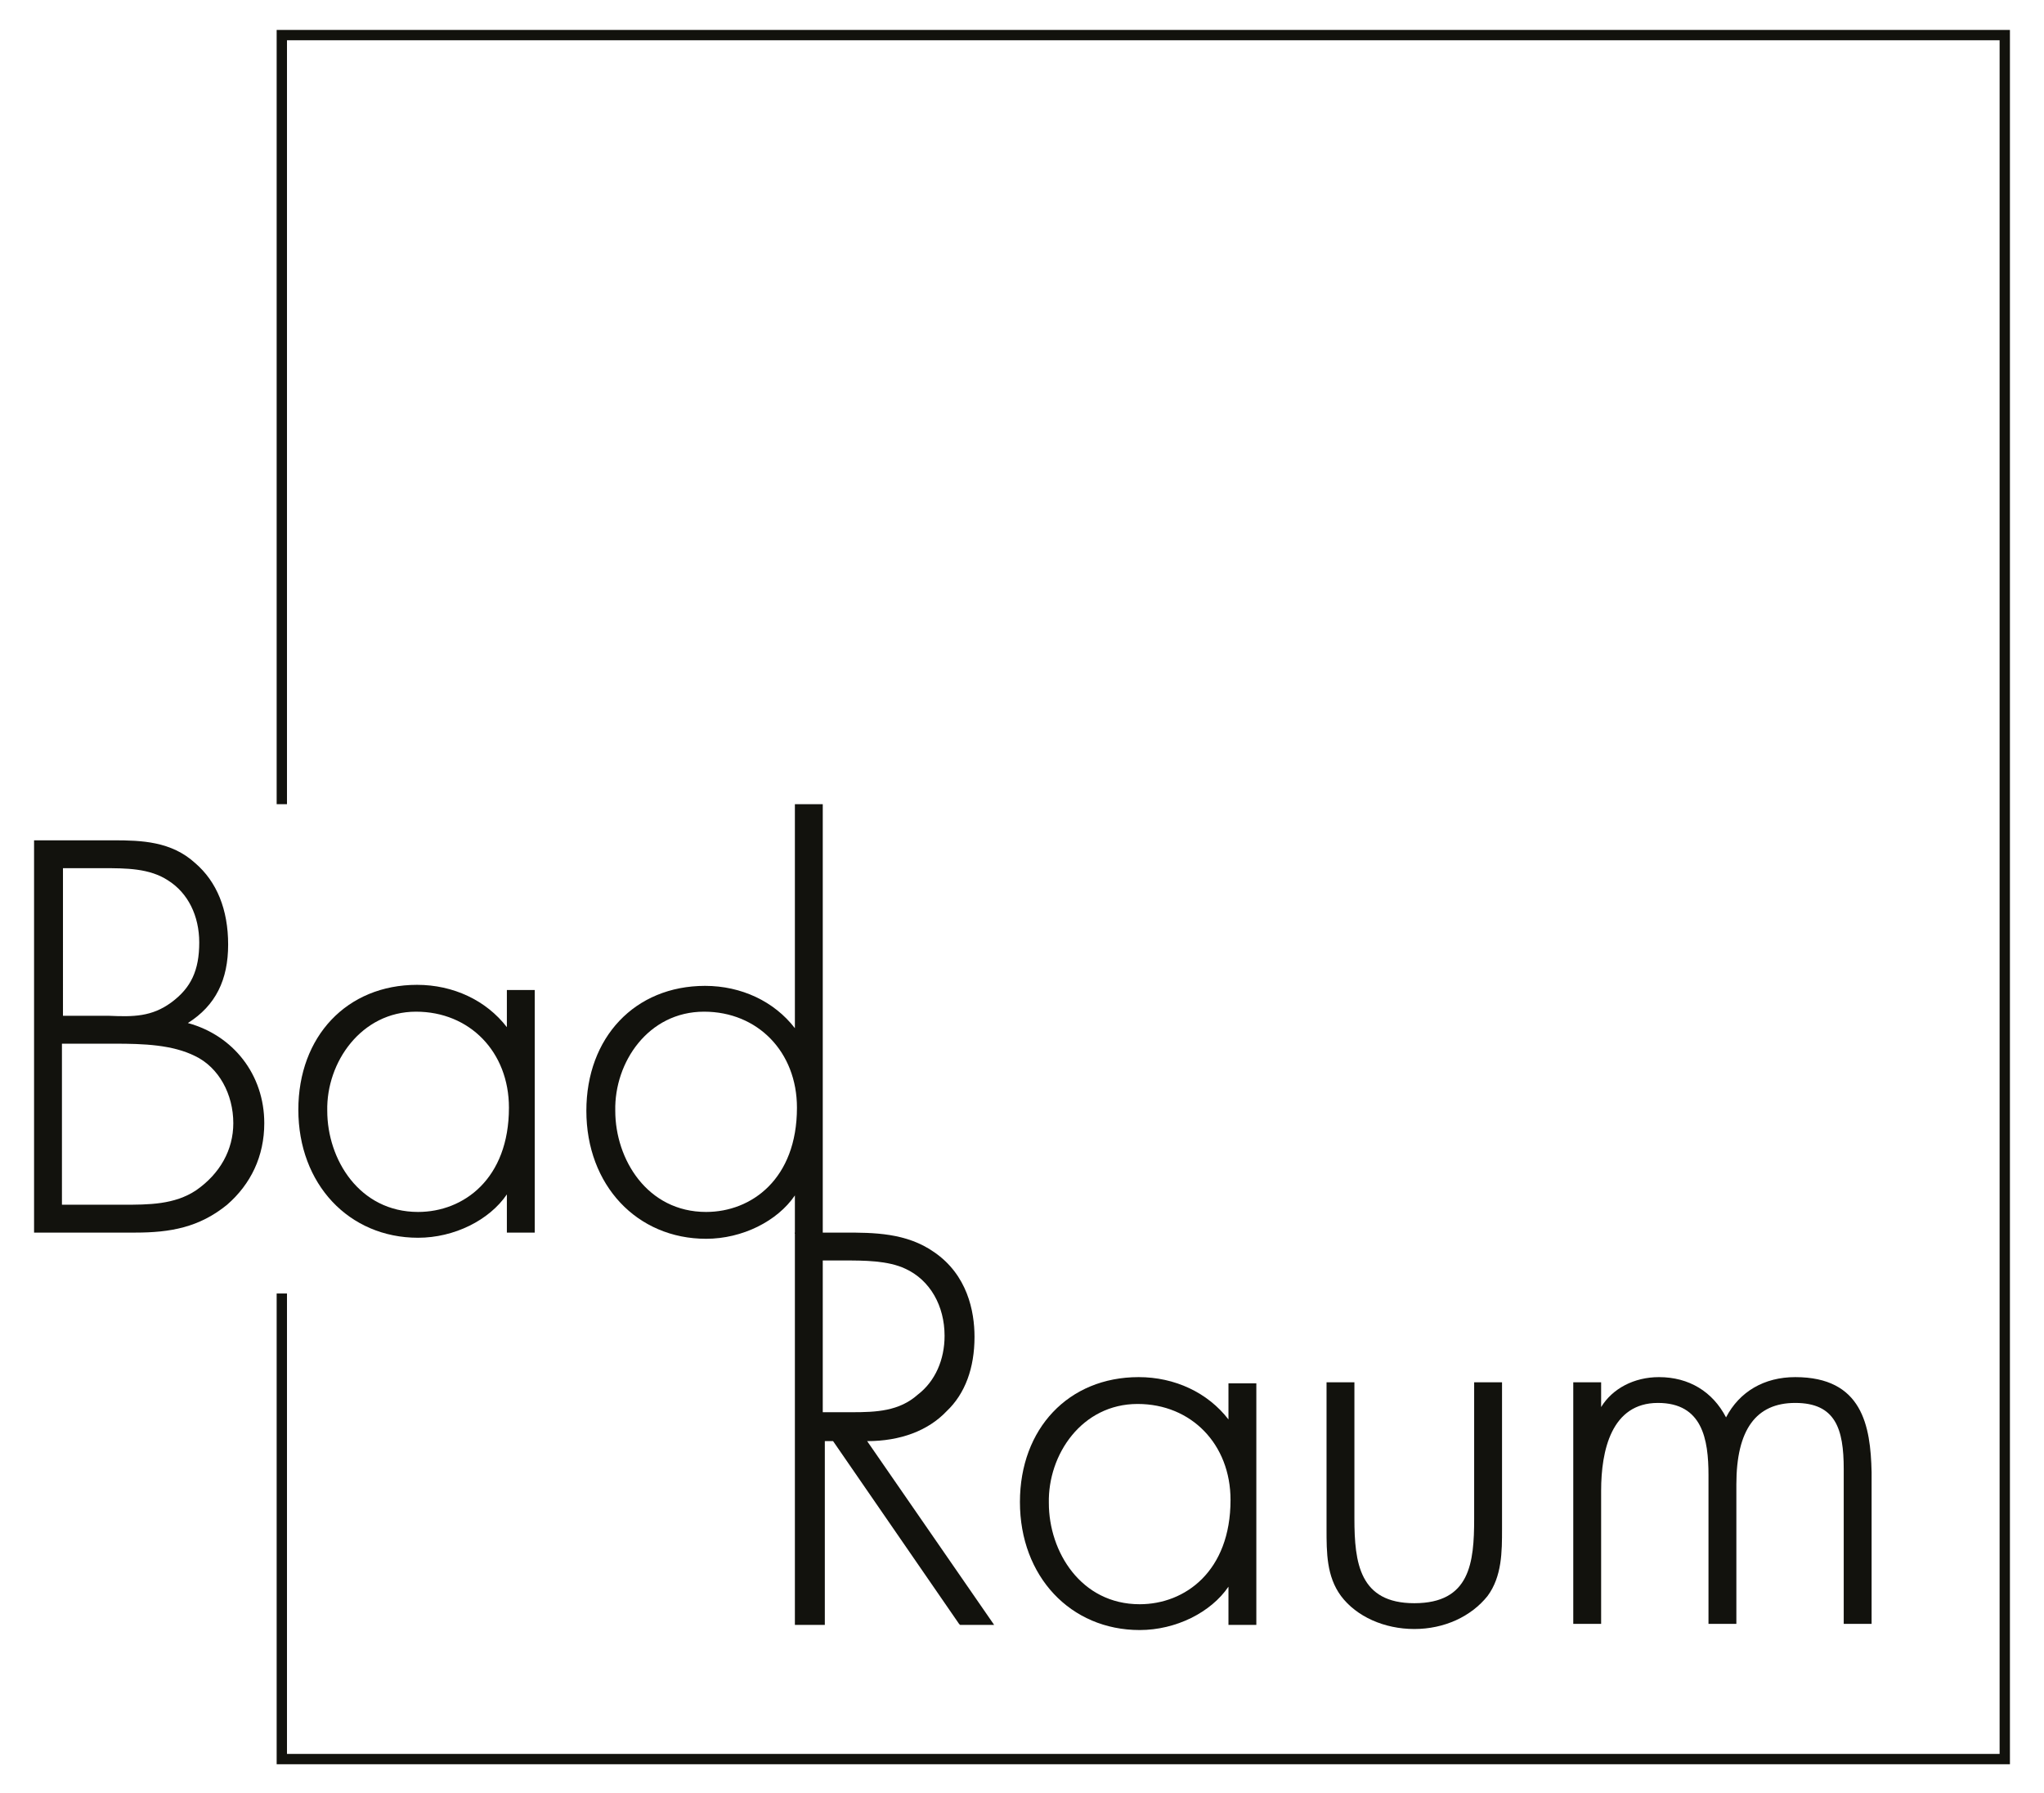
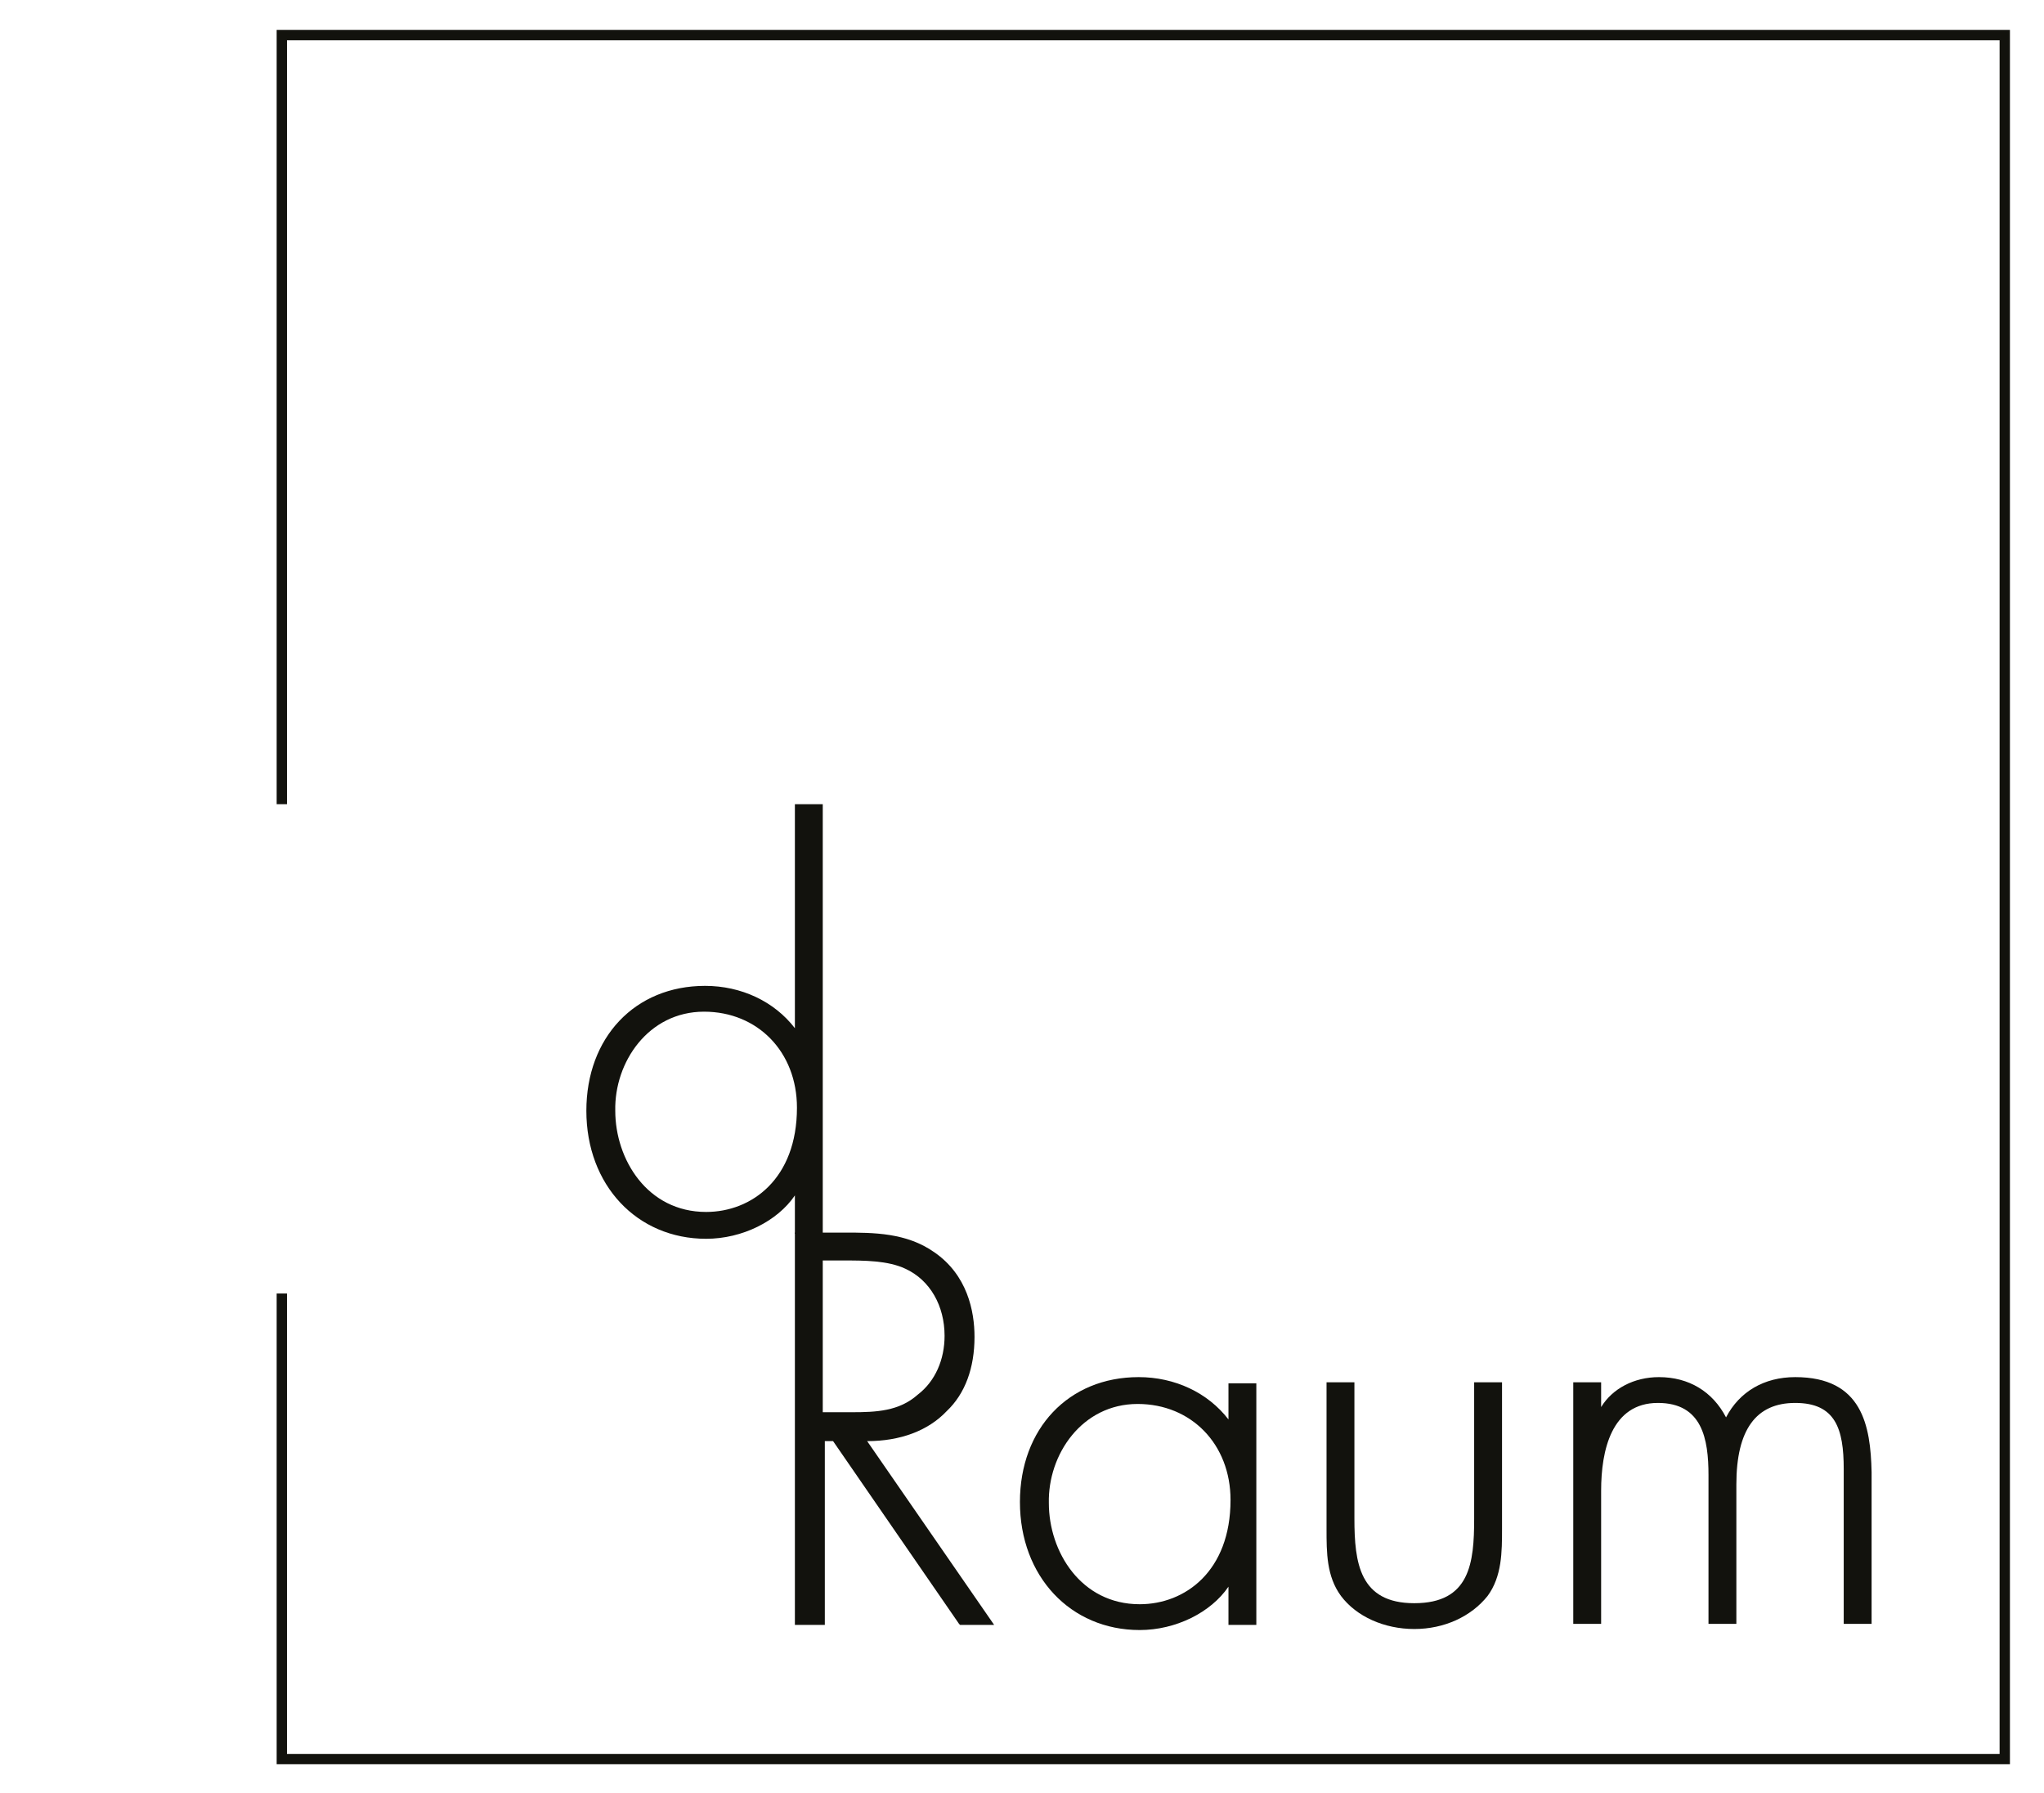
<svg xmlns="http://www.w3.org/2000/svg" version="1.1" id="Ebene_1" x="0px" y="0px" width="198px" height="173.7px" viewBox="0 0 198 173.7" style="enable-background:new 0 0 198 173.7;" xml:space="preserve">
  <style type="text/css">
	.st0{fill:none;stroke:#12120D;stroke-miterlimit:10;}
	.st1{fill:#12120D;}
</style>
  <g>
    <g>
      <polyline class="st0" points="27.3,125.3 27.3,170.4 194.2,170.4 194.2,3.4 27.3,3.4 27.3,77.9   " />
    </g>
    <g>
      <g>
-         <path class="st1" d="M18.2,99.1c2.7-1.7,3.9-4.2,3.9-7.6c0-3.4-1.1-6.1-3.2-7.9c-2.3-2.1-5.2-2.2-7.9-2.2H3.3v38h9.8     c3.4,0,6.2-0.5,8.9-2.7c2.3-2,3.6-4.7,3.6-7.9C25.6,104.1,22.6,100.3,18.2,99.1z M6.1,101.1h5c2.8,0,5.6,0.1,7.8,1.2     c2.3,1.1,3.7,3.7,3.7,6.5c0,2.6-1.3,4.9-3.6,6.5c-2.1,1.4-4.6,1.4-7.1,1.4l-5.9,0V101.1z M16.6,97.1c-1.9,1.4-3.7,1.4-6,1.3     l-4.5,0V84.1H10c2.2,0,4.5,0,6.3,1.2c1.9,1.2,3,3.4,3,6C19.3,94,18.5,95.7,16.6,97.1z" />
-         <path class="st1" d="M49.1,99.5c-2-2.6-5.2-4.1-8.7-4.1c-6.8,0-11.5,5-11.5,12.1c0,7.2,4.9,12.4,11.6,12.4c3.5,0,6.9-1.7,8.6-4.2     v3.7h2.7V95.9h-2.7V99.5z M40.3,98c5.2,0,9,3.9,9,9.3c0,6.9-4.4,10.1-8.8,10.1c-5.7,0-8.8-5.1-8.8-9.8C31.6,102.9,35,98,40.3,98z     " />
        <path class="st1" d="M77,77.9v21.7c-2-2.6-5.2-4.1-8.7-4.1c-6.8,0-11.5,5-11.5,12.1c0,7.2,4.9,12.4,11.6,12.4     c3.5,0,6.9-1.7,8.6-4.2v3.7h2.7V77.9H77z M68.2,98c5.2,0,9,3.9,9,9.3c0,6.9-4.4,10.1-8.8,10.1c-5.7,0-8.8-5.1-8.8-9.8     C59.5,102.9,62.8,98,68.2,98z" />
      </g>
      <g>
        <path class="st1" d="M91.7,136.7c1.8-1.7,2.7-4.2,2.7-7.2c0-2.5-0.7-6-3.9-8.2c-2.7-1.9-5.9-1.9-8.7-1.9H77v38h2.9v-17.8h0.8     l12.2,17.7l0.1,0.1h3.3l-12.3-17.8C87.2,139.6,89.9,138.6,91.7,136.7z M79.8,122.1l1.9,0c2,0,4.3,0,6,0.8     c2.4,1.1,3.8,3.6,3.8,6.5c0,2.3-0.9,4.4-2.6,5.7c-1.8,1.6-4,1.7-6.4,1.7h-2.8V122.1z" />
        <path class="st1" d="M119,137.5c-2-2.6-5.2-4.1-8.7-4.1c-6.8,0-11.5,5-11.5,12.1c0,7.2,4.9,12.4,11.6,12.4c3.5,0,6.9-1.7,8.6-4.2     v3.7h2.7v-23.4H119V137.5z M110.2,136c5.2,0,9,3.9,9,9.3c0,6.9-4.4,10.1-8.8,10.1c-5.7,0-8.8-5.1-8.8-9.8     C101.5,140.9,104.8,136,110.2,136z" />
        <path class="st1" d="M142.8,147.1c0,4.3-0.4,8.2-5.8,8.2c-5.3,0-5.8-3.9-5.8-8.2v-13.2h-2.7v14.2c0,2.3,0,4.6,1.4,6.5     c1.5,2,4.2,3.2,7.1,3.2c2.9,0,5.5-1.2,7.1-3.2c1.4-1.9,1.4-4.3,1.4-6.5v-14.2h-2.7V147.1z" />
        <path class="st1" d="M173.9,133.4c-3,0-5.4,1.4-6.7,3.9c-1.3-2.5-3.6-3.9-6.5-3.9c-2.4,0-4.5,1.1-5.6,2.9v-2.4h-2.7v23.4h2.7     v-12.9c0-3.9,1-8.5,5.5-8.5c4.3,0,4.9,3.5,4.9,7v14.4h2.7v-13.5c0-5.3,1.9-7.9,5.7-7.9c3.9,0,4.7,2.5,4.7,6.4v15h2.7v-14.7     C181.2,138.1,180.4,133.4,173.9,133.4z" />
      </g>
    </g>
  </g>
</svg>